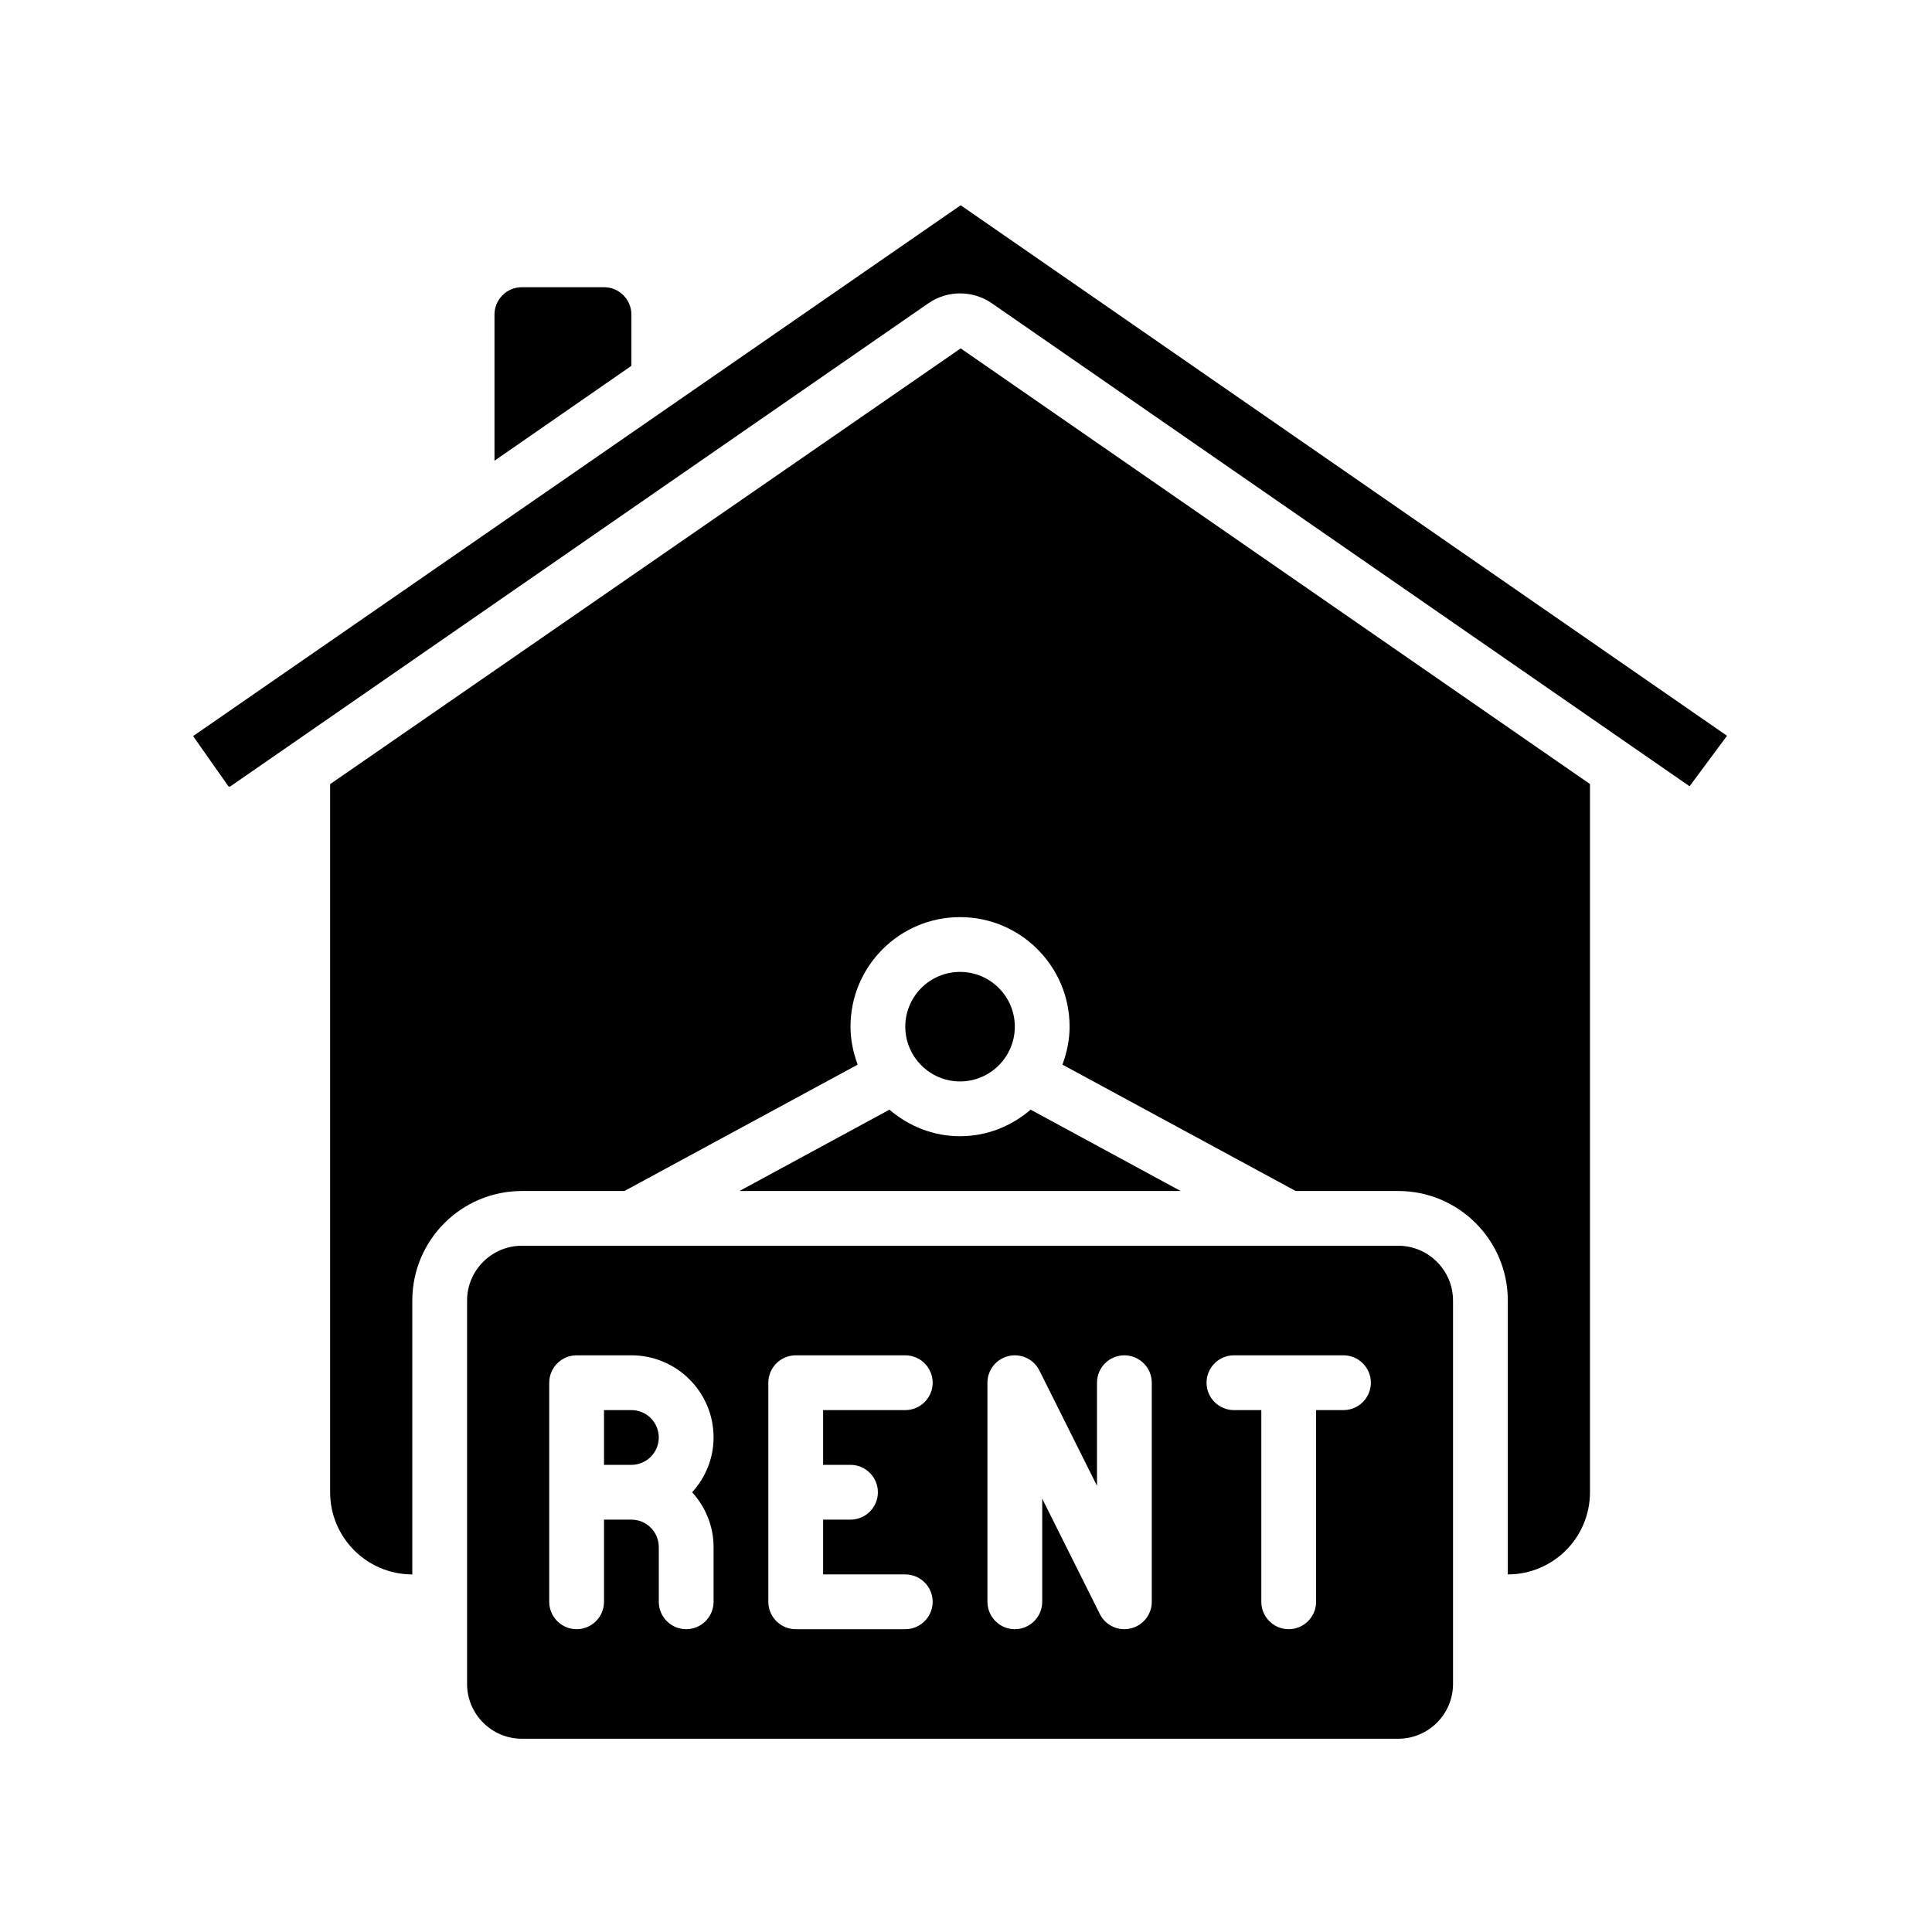
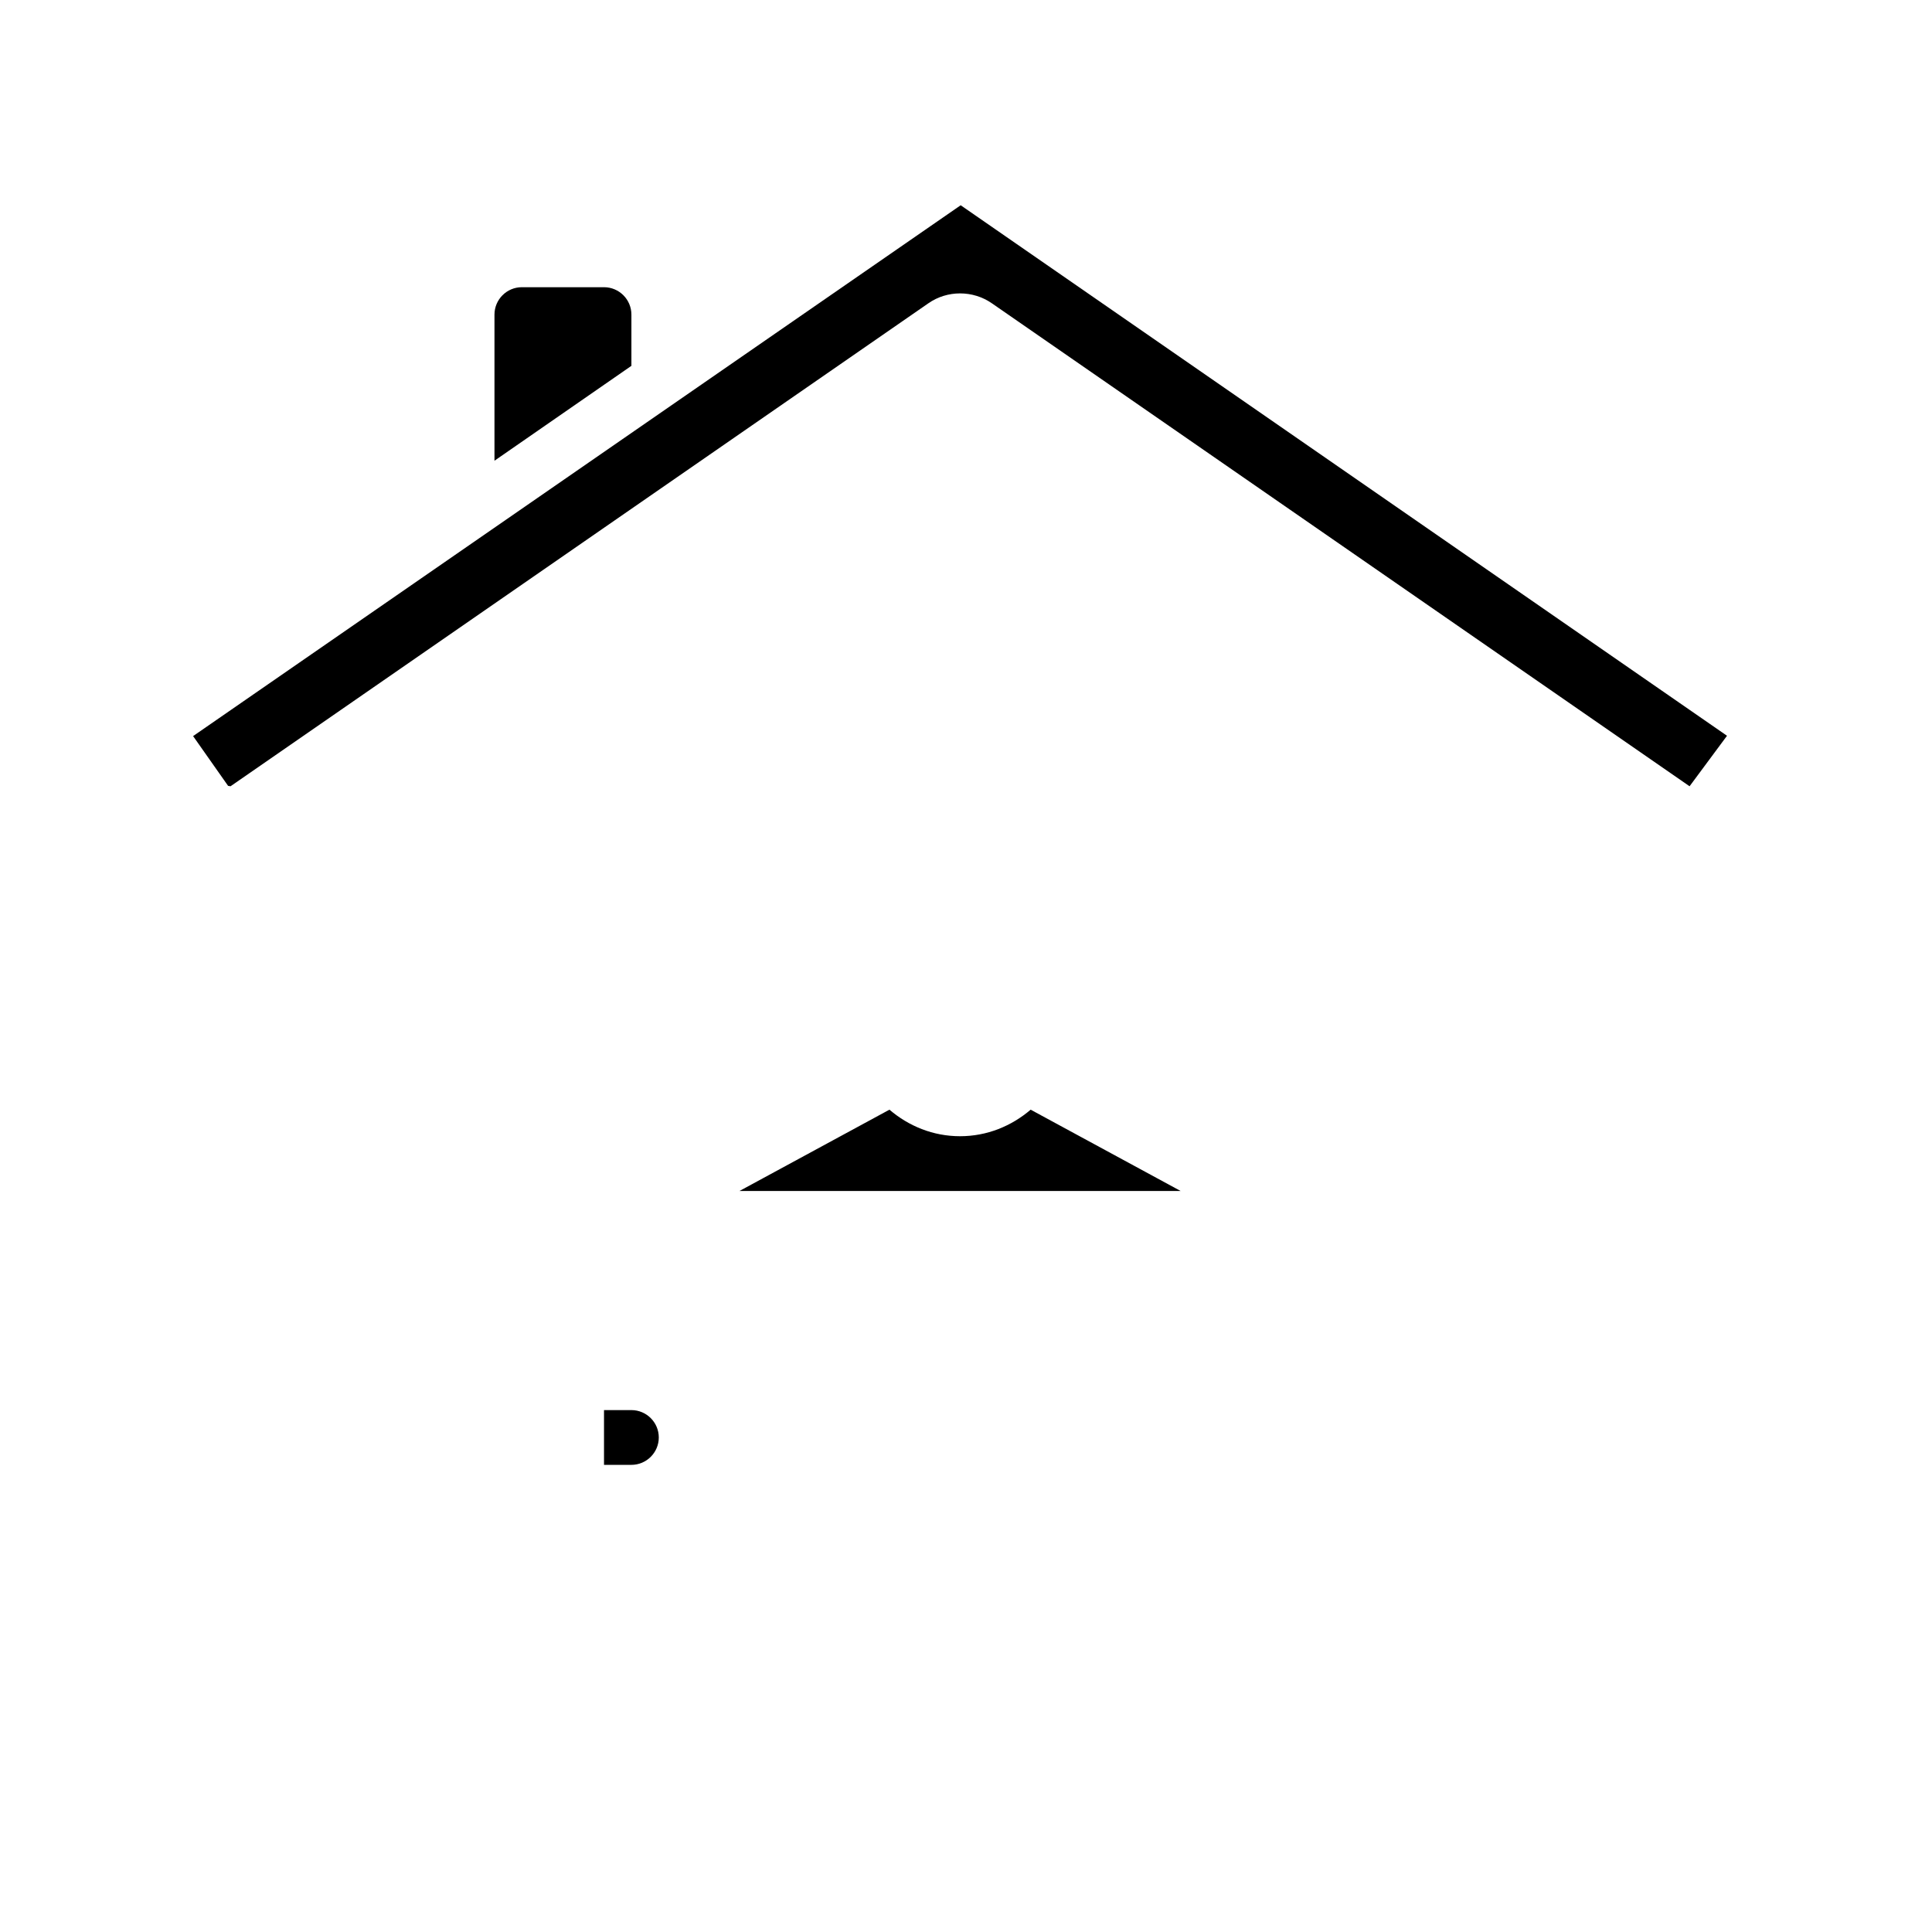
<svg xmlns="http://www.w3.org/2000/svg" width="500" viewBox="0 0 375 375" height="500" preserveAspectRatio="xMidYMid meet">
  <defs>
    <clipPath id="9cd1ac42f6">
      <path d="M 37.5 39.797 L 335.25 39.797 L 335.25 153 L 37.5 153 Z M 37.5 39.797 " clip-rule="nonzero" />
    </clipPath>
    <clipPath id="0b9f33a75a">
-       <path d="M 90 241 L 283 241 L 283 337.547 L 90 337.547 Z M 90 241 " clip-rule="nonzero" />
-     </clipPath>
+       </clipPath>
  </defs>
  <path fill="#000000" d="M 122.555 61.062 C 122.555 58.133 120.168 55.746 117.238 55.746 L 101.289 55.746 C 98.363 55.746 95.977 58.133 95.977 61.062 L 95.977 89.426 L 122.555 71.008 L 122.555 61.062 " fill-opacity="1" fill-rule="nonzero" />
  <g clip-path="url(#9cd1ac42f6)">
-     <path fill="#000000" d="M 44.746 152.613 L 180.18 58.879 C 183.855 56.305 188.836 56.305 192.535 58.879 L 327.945 152.613 L 335.211 142.812 L 186.469 39.84 L 37.48 142.875 L 44.27 152.531 C 44.375 152.699 44.602 152.738 44.746 152.613 " fill-opacity="1" fill-rule="nonzero" />
+     <path fill="#000000" d="M 44.746 152.613 L 180.18 58.879 C 183.855 56.305 188.836 56.305 192.535 58.879 L 327.945 152.613 L 335.211 142.812 L 186.469 39.84 L 37.48 142.875 L 44.27 152.531 " fill-opacity="1" fill-rule="nonzero" />
  </g>
  <g clip-path="url(#0b9f33a75a)">
    <path fill="#000000" d="M 260.77 273.699 L 255.453 273.699 L 255.453 310.91 C 255.453 313.836 253.066 316.227 250.137 316.227 C 247.207 316.227 244.82 313.836 244.82 310.91 L 244.82 273.699 L 239.504 273.699 C 236.578 273.699 234.188 271.309 234.188 268.383 C 234.188 265.453 236.578 263.066 239.504 263.066 L 260.77 263.066 C 263.695 263.066 266.086 265.453 266.086 268.383 C 266.086 271.309 263.695 273.699 260.77 273.699 Z M 223.559 310.91 C 223.559 313.379 221.855 315.52 219.465 316.078 C 219.051 316.184 218.656 316.227 218.242 316.227 C 216.27 316.227 214.398 315.125 213.484 313.297 L 202.293 290.891 L 202.293 310.91 C 202.293 313.836 199.906 316.227 196.977 316.227 C 194.051 316.227 191.66 313.836 191.66 310.91 L 191.66 268.383 C 191.66 265.91 193.363 263.773 195.754 263.211 C 198.141 262.648 200.633 263.793 201.734 265.992 L 212.926 288.398 L 212.926 268.383 C 212.926 265.453 215.312 263.066 218.242 263.066 C 221.168 263.066 223.559 265.453 223.559 268.383 Z M 165.082 284.328 C 168.012 284.328 170.398 286.719 170.398 289.645 C 170.398 292.574 168.012 294.961 165.082 294.961 L 159.766 294.961 L 159.766 305.594 L 175.715 305.594 C 178.641 305.594 181.031 307.98 181.031 310.91 C 181.031 313.836 178.641 316.227 175.715 316.227 L 154.449 316.227 C 151.523 316.227 149.133 313.836 149.133 310.91 L 149.133 268.383 C 149.133 265.453 151.523 263.066 154.449 263.066 L 175.715 263.066 C 178.641 263.066 181.031 265.453 181.031 268.383 C 181.031 271.309 178.641 273.699 175.715 273.699 L 159.766 273.699 L 159.766 284.328 Z M 138.504 300.277 L 138.504 310.91 C 138.504 313.836 136.113 316.227 133.188 316.227 C 130.258 316.227 127.871 313.836 127.871 310.91 L 127.871 300.277 C 127.871 297.348 125.484 294.961 122.555 294.961 L 117.238 294.961 L 117.238 310.91 C 117.238 313.836 114.852 316.227 111.922 316.227 C 108.996 316.227 106.605 313.836 106.605 310.91 L 106.605 268.383 C 106.605 265.453 108.996 263.066 111.922 263.066 L 122.555 263.066 C 131.359 263.066 138.504 270.207 138.504 279.012 C 138.504 283.125 136.902 286.82 134.348 289.645 C 136.902 292.469 138.504 296.188 138.504 300.277 Z M 282.031 326.855 L 282.031 252.434 C 282.031 246.578 277.258 241.801 271.398 241.801 L 101.289 241.801 C 95.434 241.801 90.66 246.578 90.66 252.434 L 90.66 326.855 C 90.66 332.711 95.434 337.488 101.289 337.488 L 271.398 337.488 C 277.258 337.488 282.031 332.711 282.031 326.855 " fill-opacity="1" fill-rule="nonzero" />
  </g>
-   <path fill="#000000" d="M 196.977 199.273 C 196.977 193.418 192.203 188.645 186.344 188.645 C 180.488 188.645 175.715 193.418 175.715 199.273 C 175.715 205.129 180.488 209.906 186.344 209.906 C 192.203 209.906 196.977 205.129 196.977 199.273 " fill-opacity="1" fill-rule="nonzero" />
  <path fill="#000000" d="M 143.527 231.172 L 229.164 231.172 L 200.051 215.387 C 196.332 218.566 191.598 220.539 186.344 220.539 C 181.094 220.539 176.359 218.566 172.641 215.387 L 143.527 231.172 " fill-opacity="1" fill-rule="nonzero" />
  <path fill="#000000" d="M 122.555 273.699 L 117.238 273.699 L 117.238 284.328 L 122.555 284.328 C 125.484 284.328 127.871 281.941 127.871 279.012 C 127.871 276.086 125.484 273.699 122.555 273.699 " fill-opacity="1" fill-rule="nonzero" />
-   <path fill="#000000" d="M 308.613 289.645 L 308.613 152.18 L 186.469 67.621 L 64.078 152.199 L 64.078 289.645 C 64.078 298.449 71.223 305.594 80.027 305.594 L 80.027 252.434 C 80.027 240.703 89.559 231.172 101.289 231.172 L 121.203 231.172 L 166.473 206.645 C 165.621 204.34 165.082 201.871 165.082 199.273 C 165.082 187.543 174.613 178.012 186.344 178.012 C 198.078 178.012 207.609 187.543 207.609 199.273 C 207.609 201.871 207.07 204.34 206.219 206.645 L 251.488 231.172 L 271.398 231.172 C 283.133 231.172 292.664 240.703 292.664 252.434 L 292.664 305.594 C 301.469 305.594 308.613 298.449 308.613 289.645 " fill-opacity="1" fill-rule="nonzero" />
</svg>